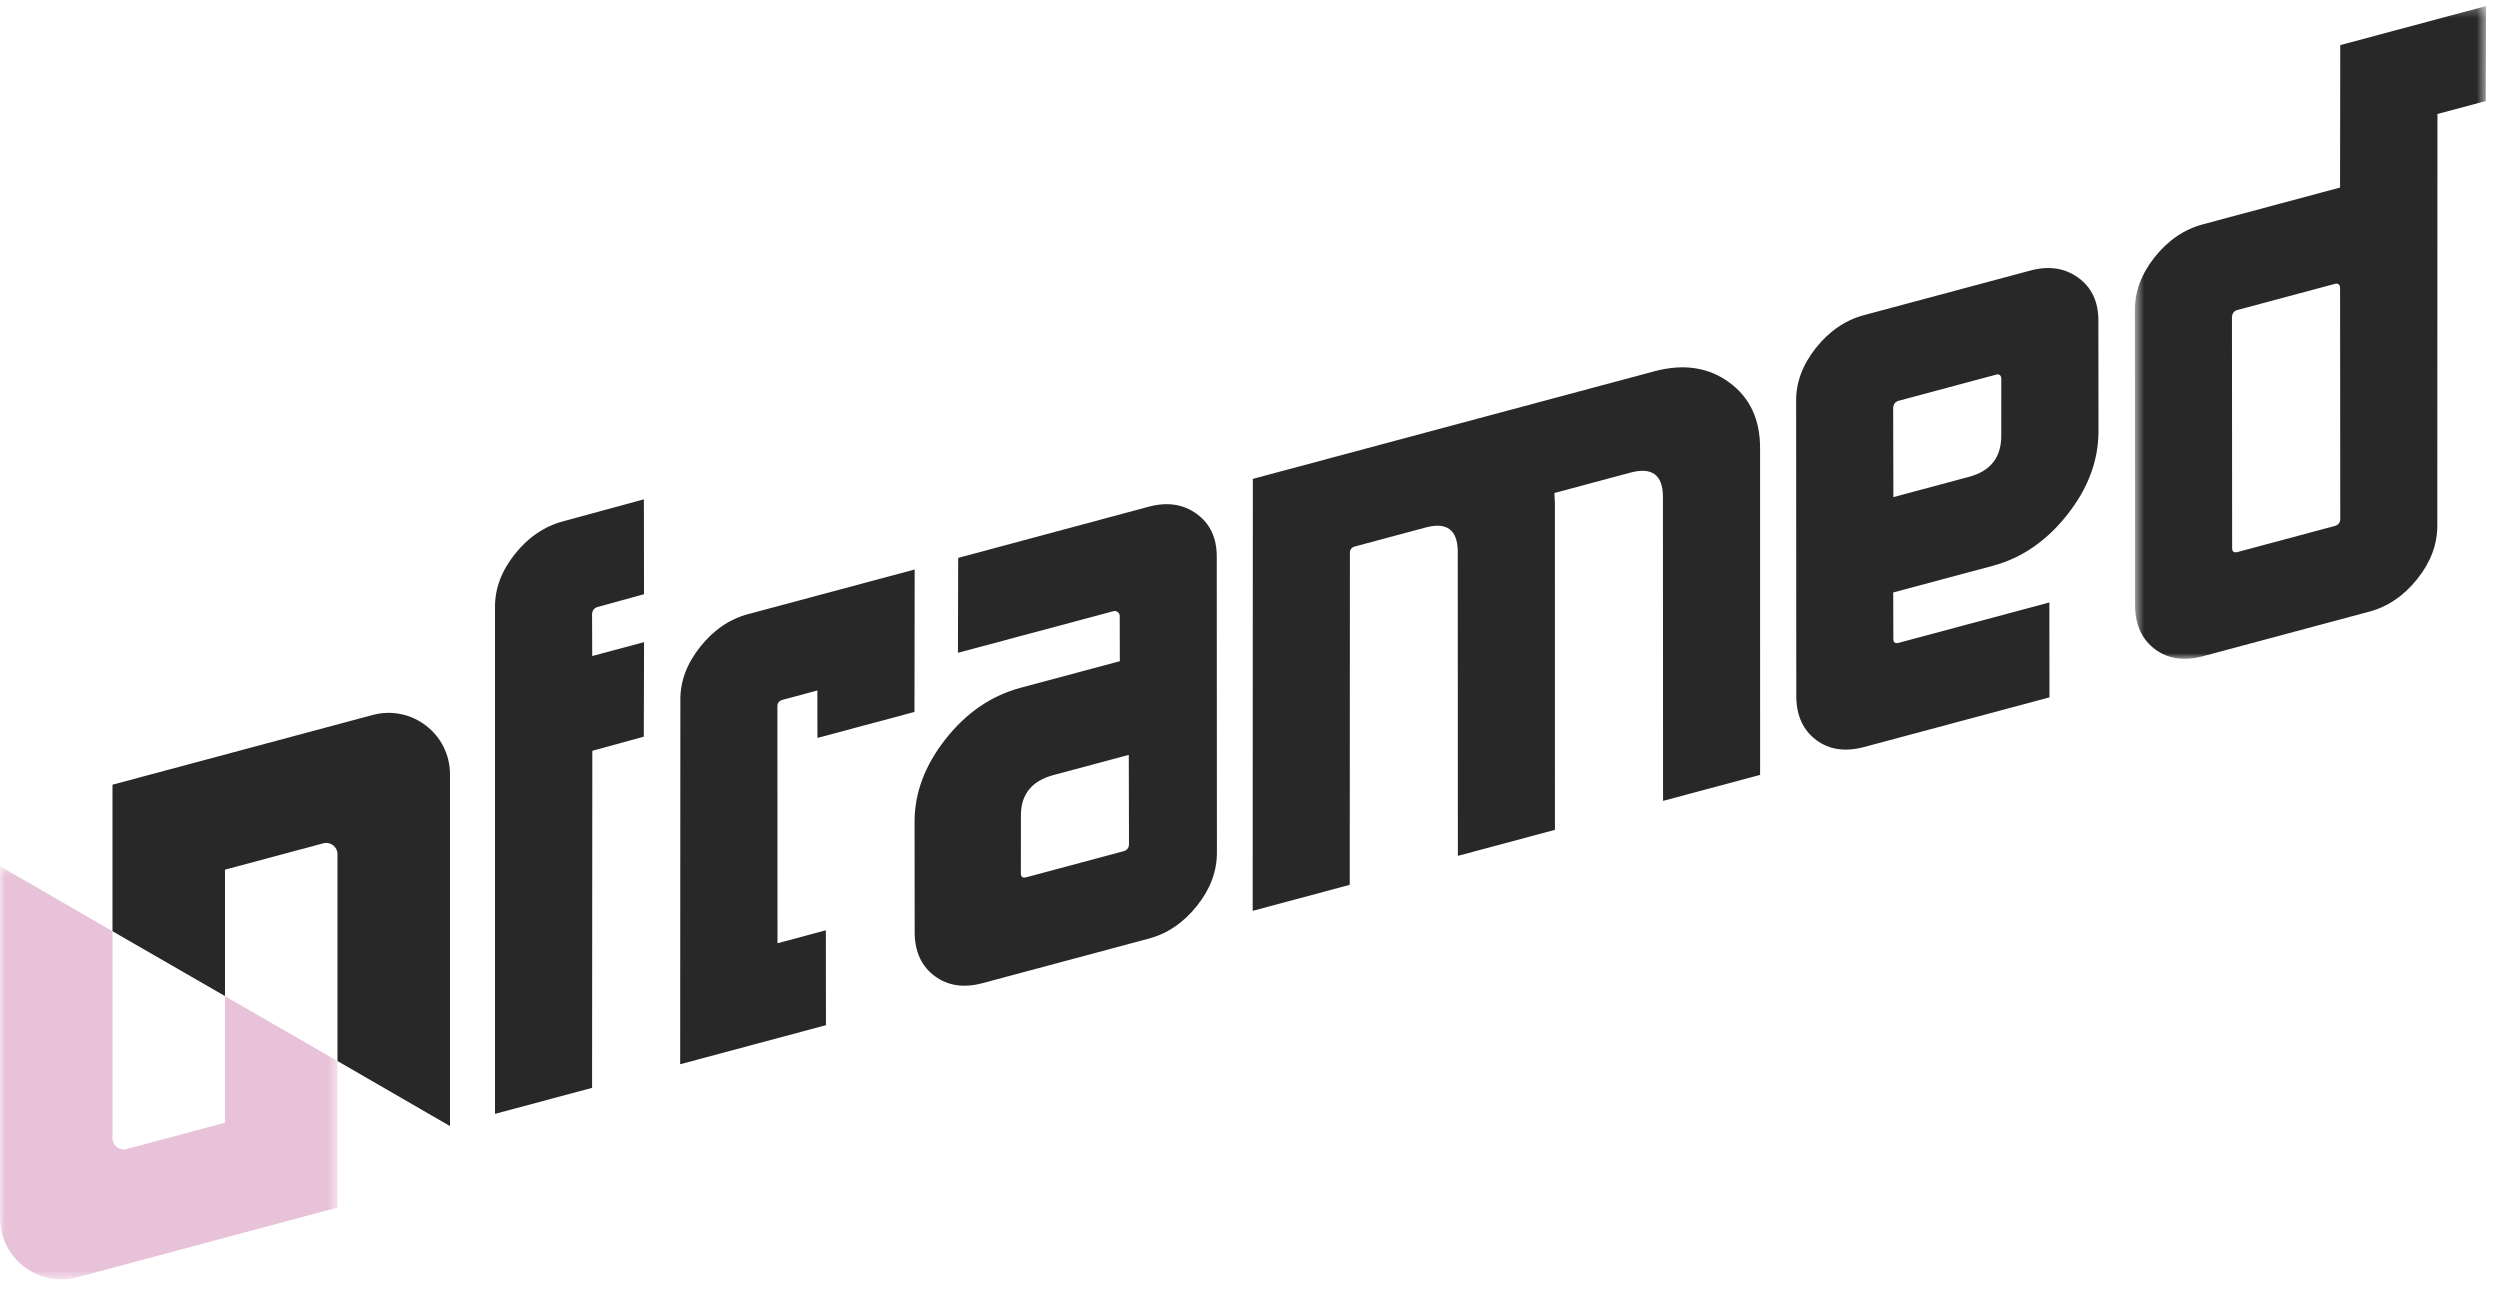
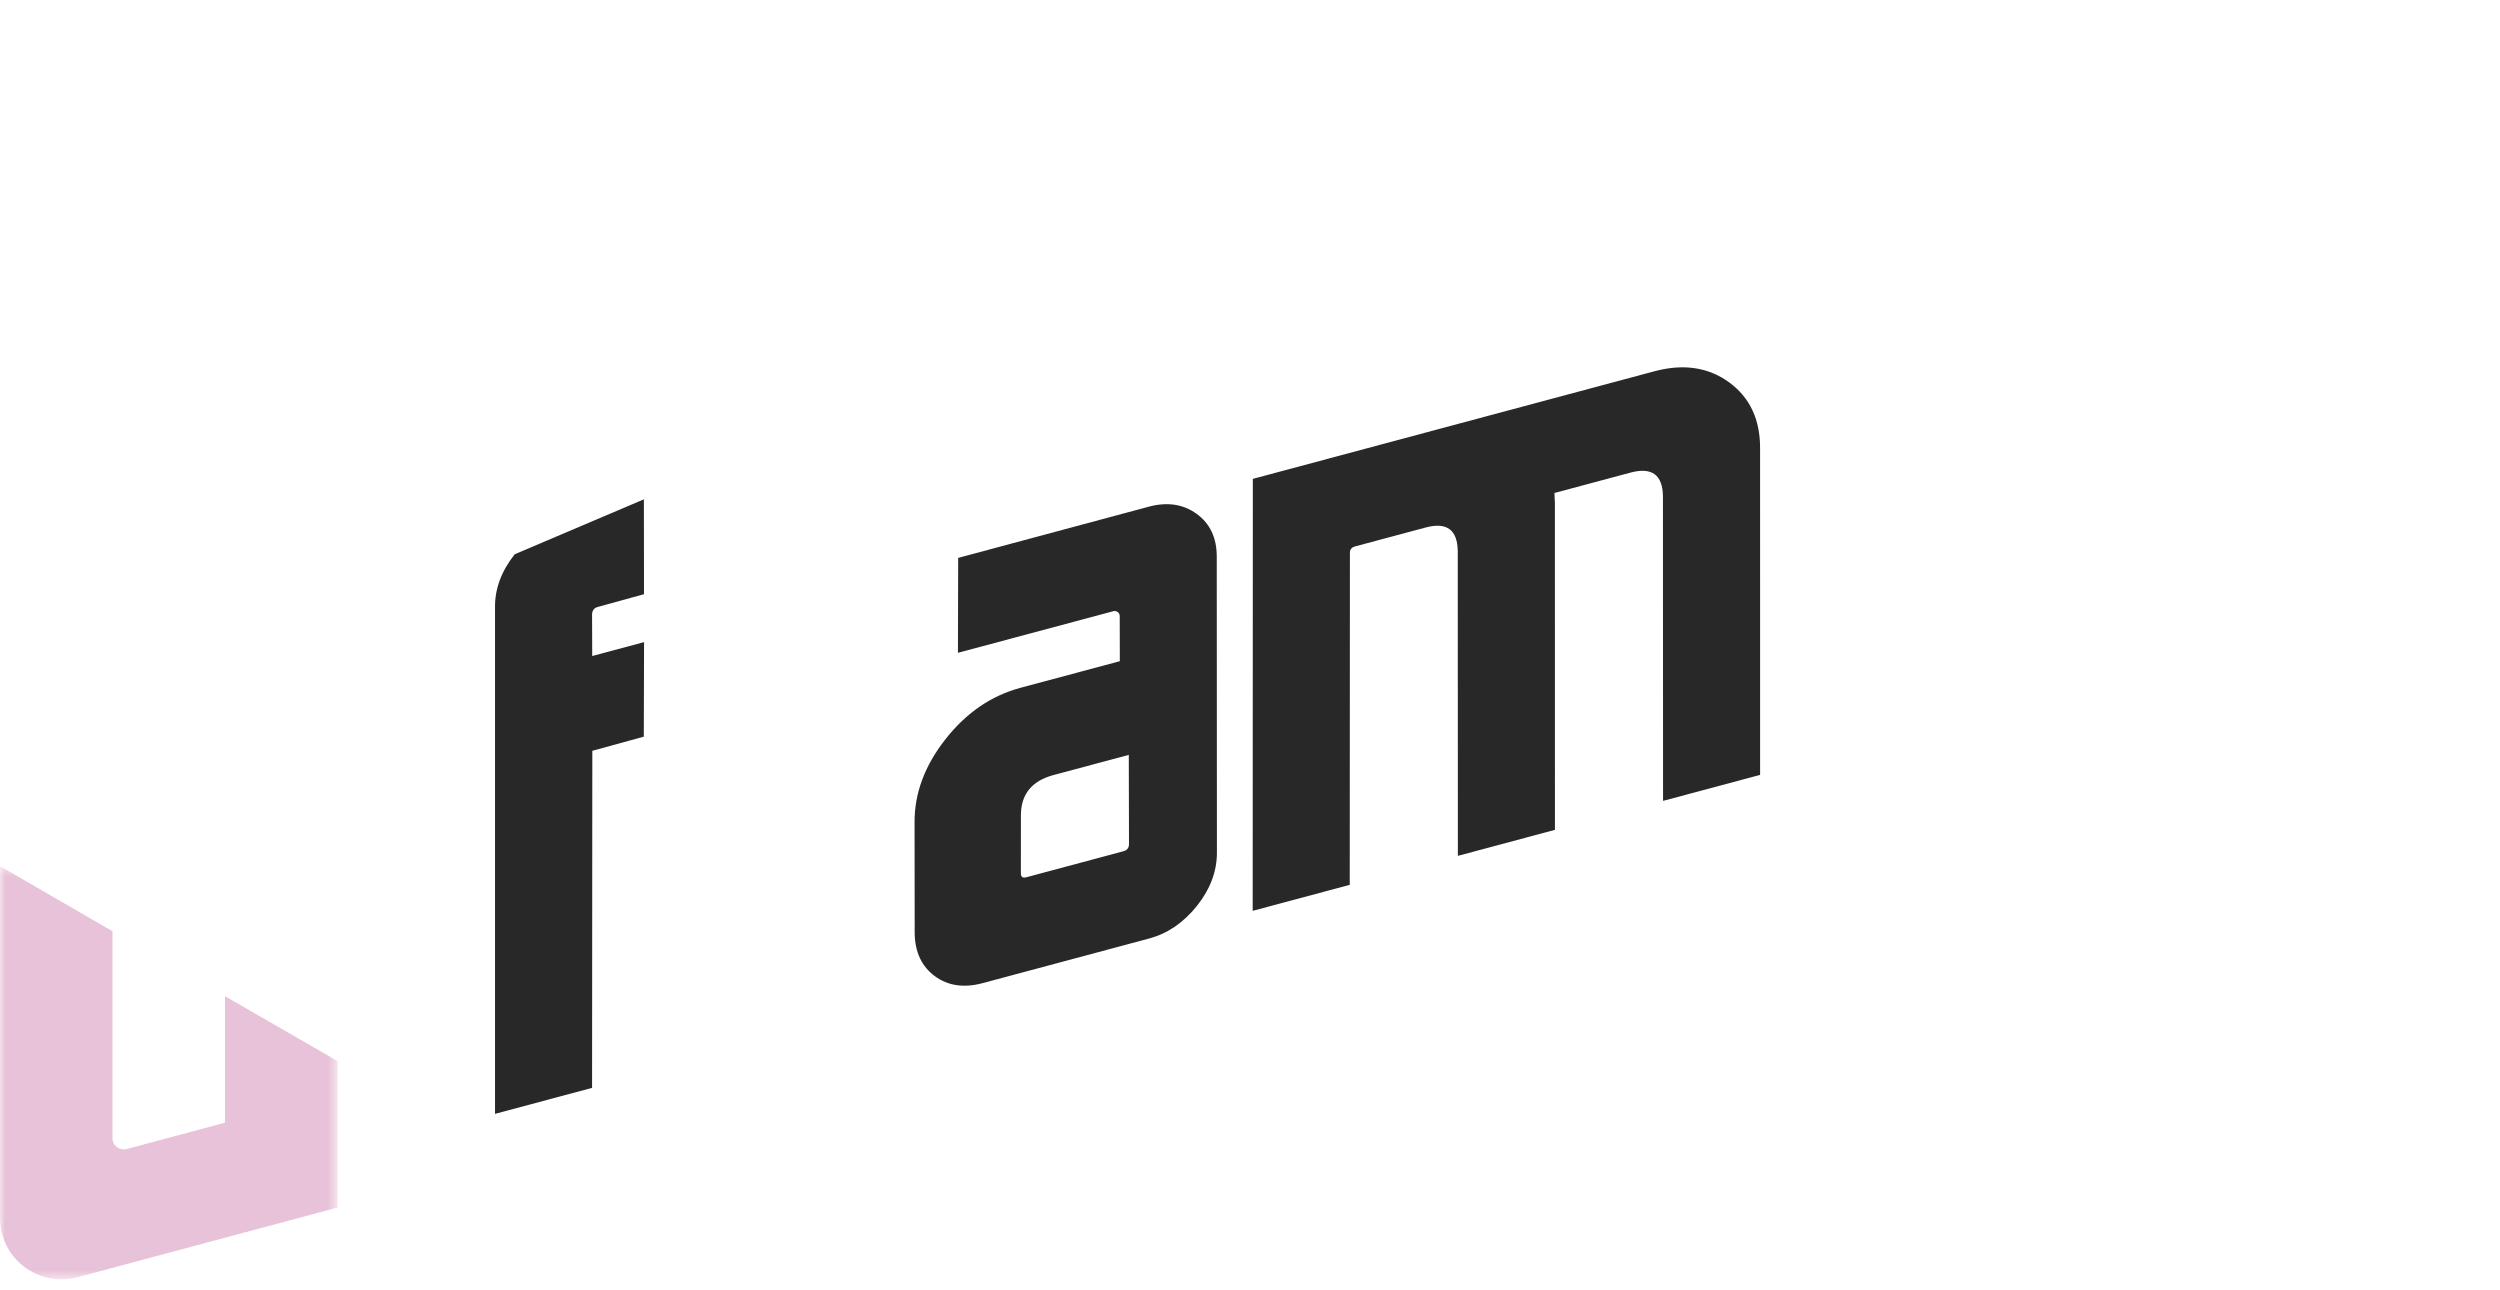
<svg xmlns="http://www.w3.org/2000/svg" xmlns:xlink="http://www.w3.org/1999/xlink" width="248px" height="128px" viewBox="0 0 248 128" version="1.1">
  <defs>
-     <polygon id="path-pf0xyqjui2-1" points="0.583 0.284 35.414 0.284 35.414 65.039 0.583 65.039" />
    <polygon id="path-pf0xyqjui2-3" points="6e-05 0.408 33.479 0.408 33.479 41.4 6e-05 41.4" />
  </defs>
  <g id="Vervolg" stroke="none" stroke-width="1" fill="none" fill-rule="evenodd">
    <g id="211520-Unframed-website-update-[home-2]" transform="translate(-153, -44)">
      <g id="Group-53" transform="translate(153, 44)">
-         <path d="M58.748,65.077 L63.891,63.699 L63.865,73.077 L58.759,74.479 L58.734,107.915 L49.105,110.496 L49.106,60.272 C49.081,58.422 49.733,56.658 51.063,54.98 C52.392,53.304 53.996,52.213 55.876,51.709 L63.874,49.532 L63.885,58.945 L59.292,60.211 C58.95,60.303 58.764,60.535 58.733,60.91 L58.748,65.077 Z" id="Fill-1" fill="#282828" />
-         <path d="M81.935,101.698 L67.474,105.573 L67.492,69.47 C67.467,67.62 68.119,65.856 69.449,64.178 C70.779,62.502 72.37,61.414 74.225,60.917 L90.736,56.493 L90.716,70.623 L81.088,73.203 L81.082,68.496 L77.641,69.419 C77.275,69.516 77.101,69.747 77.119,70.107 L77.128,93.569 L81.924,92.284 L81.935,101.698 Z" id="Fill-3" fill="#282828" />
+         <path d="M58.748,65.077 L63.891,63.699 L63.865,73.077 L58.759,74.479 L58.734,107.915 L49.105,110.496 L49.106,60.272 C49.081,58.422 49.733,56.658 51.063,54.98 L63.874,49.532 L63.885,58.945 L59.292,60.211 C58.95,60.303 58.764,60.535 58.733,60.91 L58.748,65.077 Z" id="Fill-1" fill="#282828" />
        <path d="M111.976,74.884 L104.508,76.885 C102.335,77.467 101.258,78.816 101.275,80.93 L101.27,86.62 C101.264,86.989 101.444,87.123 101.81,87.025 L111.438,84.445 C111.804,84.347 111.99,84.115 111.996,83.746 L111.976,74.884 Z M110.448,60.63 L95.027,64.758 L95.052,55.342 L113.963,50.263 C115.794,49.772 117.374,50.01 118.706,50.973 C120.036,51.938 120.702,53.349 120.702,55.206 L120.718,84.551 C120.725,86.432 120.062,88.206 118.73,89.871 C117.397,91.536 115.816,92.613 113.985,93.103 L97.475,97.527 C95.62,98.025 94.041,97.794 92.737,96.835 C91.435,95.877 90.767,94.459 90.736,92.584 L90.725,81.562 C90.713,78.688 91.736,75.942 93.795,73.323 C95.853,70.706 98.334,69.007 101.238,68.229 L111.086,65.59 L111.076,61.11 C111.075,60.783 110.764,60.545 110.448,60.63 L110.448,60.63 Z" id="Fill-5" fill="#282828" />
        <path d="M124.266,90.355 L124.281,47.504 L164.111,36.832 C166.99,36.061 169.462,36.425 171.525,37.925 C173.589,39.427 174.614,41.617 174.601,44.498 L174.603,76.868 L164.975,79.447 L164.963,49.238 C164.94,47.1 163.866,46.315 161.743,46.883 L154.201,48.904 L154.246,49.951 L154.249,82.321 L144.621,84.901 L144.609,54.692 C144.585,52.554 143.524,51.766 141.425,52.328 L134.433,54.201 C134.067,54.299 133.893,54.529 133.911,54.89 L133.894,87.776 L124.266,90.355 Z" id="Fill-7" fill="#282828" />
-         <path d="M187.823,49.313 L193.168,47.881 L195.328,47.302 C197.452,46.733 198.517,45.388 198.524,43.267 L198.529,37.577 C198.511,37.216 198.331,37.081 197.989,37.172 L188.361,39.752 C188.019,39.844 187.834,40.077 187.803,40.451 L187.823,49.313 Z M184.931,74.101 C183.051,74.605 181.467,74.375 180.175,73.413 C178.885,72.452 178.223,71.033 178.192,69.158 L178.176,39.813 C178.151,37.963 178.802,36.199 180.133,34.521 C181.462,32.845 183.065,31.754 184.945,31.25 L201.419,26.836 C203.25,26.345 204.83,26.583 206.161,27.547 C207.492,28.511 208.157,29.923 208.159,31.779 L208.169,42.802 C208.163,45.707 207.129,48.463 205.067,51.068 C203.006,53.675 200.548,55.36 197.692,56.125 L193.189,57.331 L187.808,58.773 L187.82,63.361 C187.814,63.729 187.994,63.863 188.36,63.765 L203.297,59.763 L203.308,69.177 L184.931,74.101 Z" id="Fill-9" fill="#282828" />
        <g id="Group-13" transform="translate(211.2, 0.316)">
          <mask id="mask-pf0xyqjui2-2" fill="white">
            <use xlink:href="#path-pf0xyqjui2-1" />
          </mask>
          <g id="Clip-12" />
-           <path d="M10.768,54.443 L20.396,51.863 C20.762,51.766 20.948,51.533 20.954,51.164 L20.937,28.255 C20.918,27.894 20.738,27.759 20.397,27.85 L10.769,30.43 C10.427,30.522 10.241,30.755 10.21,31.129 L10.228,54.039 C10.222,54.407 10.402,54.541 10.768,54.443 L10.768,54.443 Z M30.594,10.993 L30.581,51.802 C30.588,53.684 29.925,55.457 28.593,57.122 C27.26,58.787 25.679,59.865 23.849,60.355 L7.338,64.78 C5.459,65.283 3.873,65.054 2.583,64.091 C1.292,63.13 0.63,61.711 0.599,59.836 L0.584,30.491 C0.558,28.641 1.21,26.878 2.54,25.199 C3.869,23.523 5.473,22.432 7.353,21.929 L20.934,18.289 L20.954,4.159 L35.415,0.284 L35.389,9.708 L30.594,10.993 Z" id="Fill-11" fill="#282828" mask="url(#mask-pf0xyqjui2-2)" />
        </g>
-         <path d="M22.319,86.27 L32.074,83.656 C32.783,83.466 33.479,84 33.479,84.734 L33.479,105.254 L44.639,111.707 L44.639,76.814 C44.639,72.806 40.838,69.89 36.967,70.927 L11.159,77.842 L11.159,92.378 L22.319,98.811 L22.319,86.27 Z" id="Fill-14" fill="#282828" />
        <g id="Group-18" transform="translate(0, 85.516)">
          <mask id="mask-pf0xyqjui2-4" fill="white">
            <use xlink:href="#path-pf0xyqjui2-3" />
          </mask>
          <g id="Clip-17" />
          <path d="M22.319,25.856 L12.565,28.469 C11.855,28.659 11.159,28.125 11.159,27.392 L11.159,6.862 L6e-05,0.408 L6e-05,35.302 C6e-05,39.309 3.801,42.226 7.672,41.189 L33.479,34.274 L33.479,19.737 L22.319,13.305 L22.319,25.856 Z" id="Fill-16" fill="#E8C2D8" mask="url(#mask-pf0xyqjui2-4)" />
        </g>
      </g>
    </g>
  </g>
</svg>